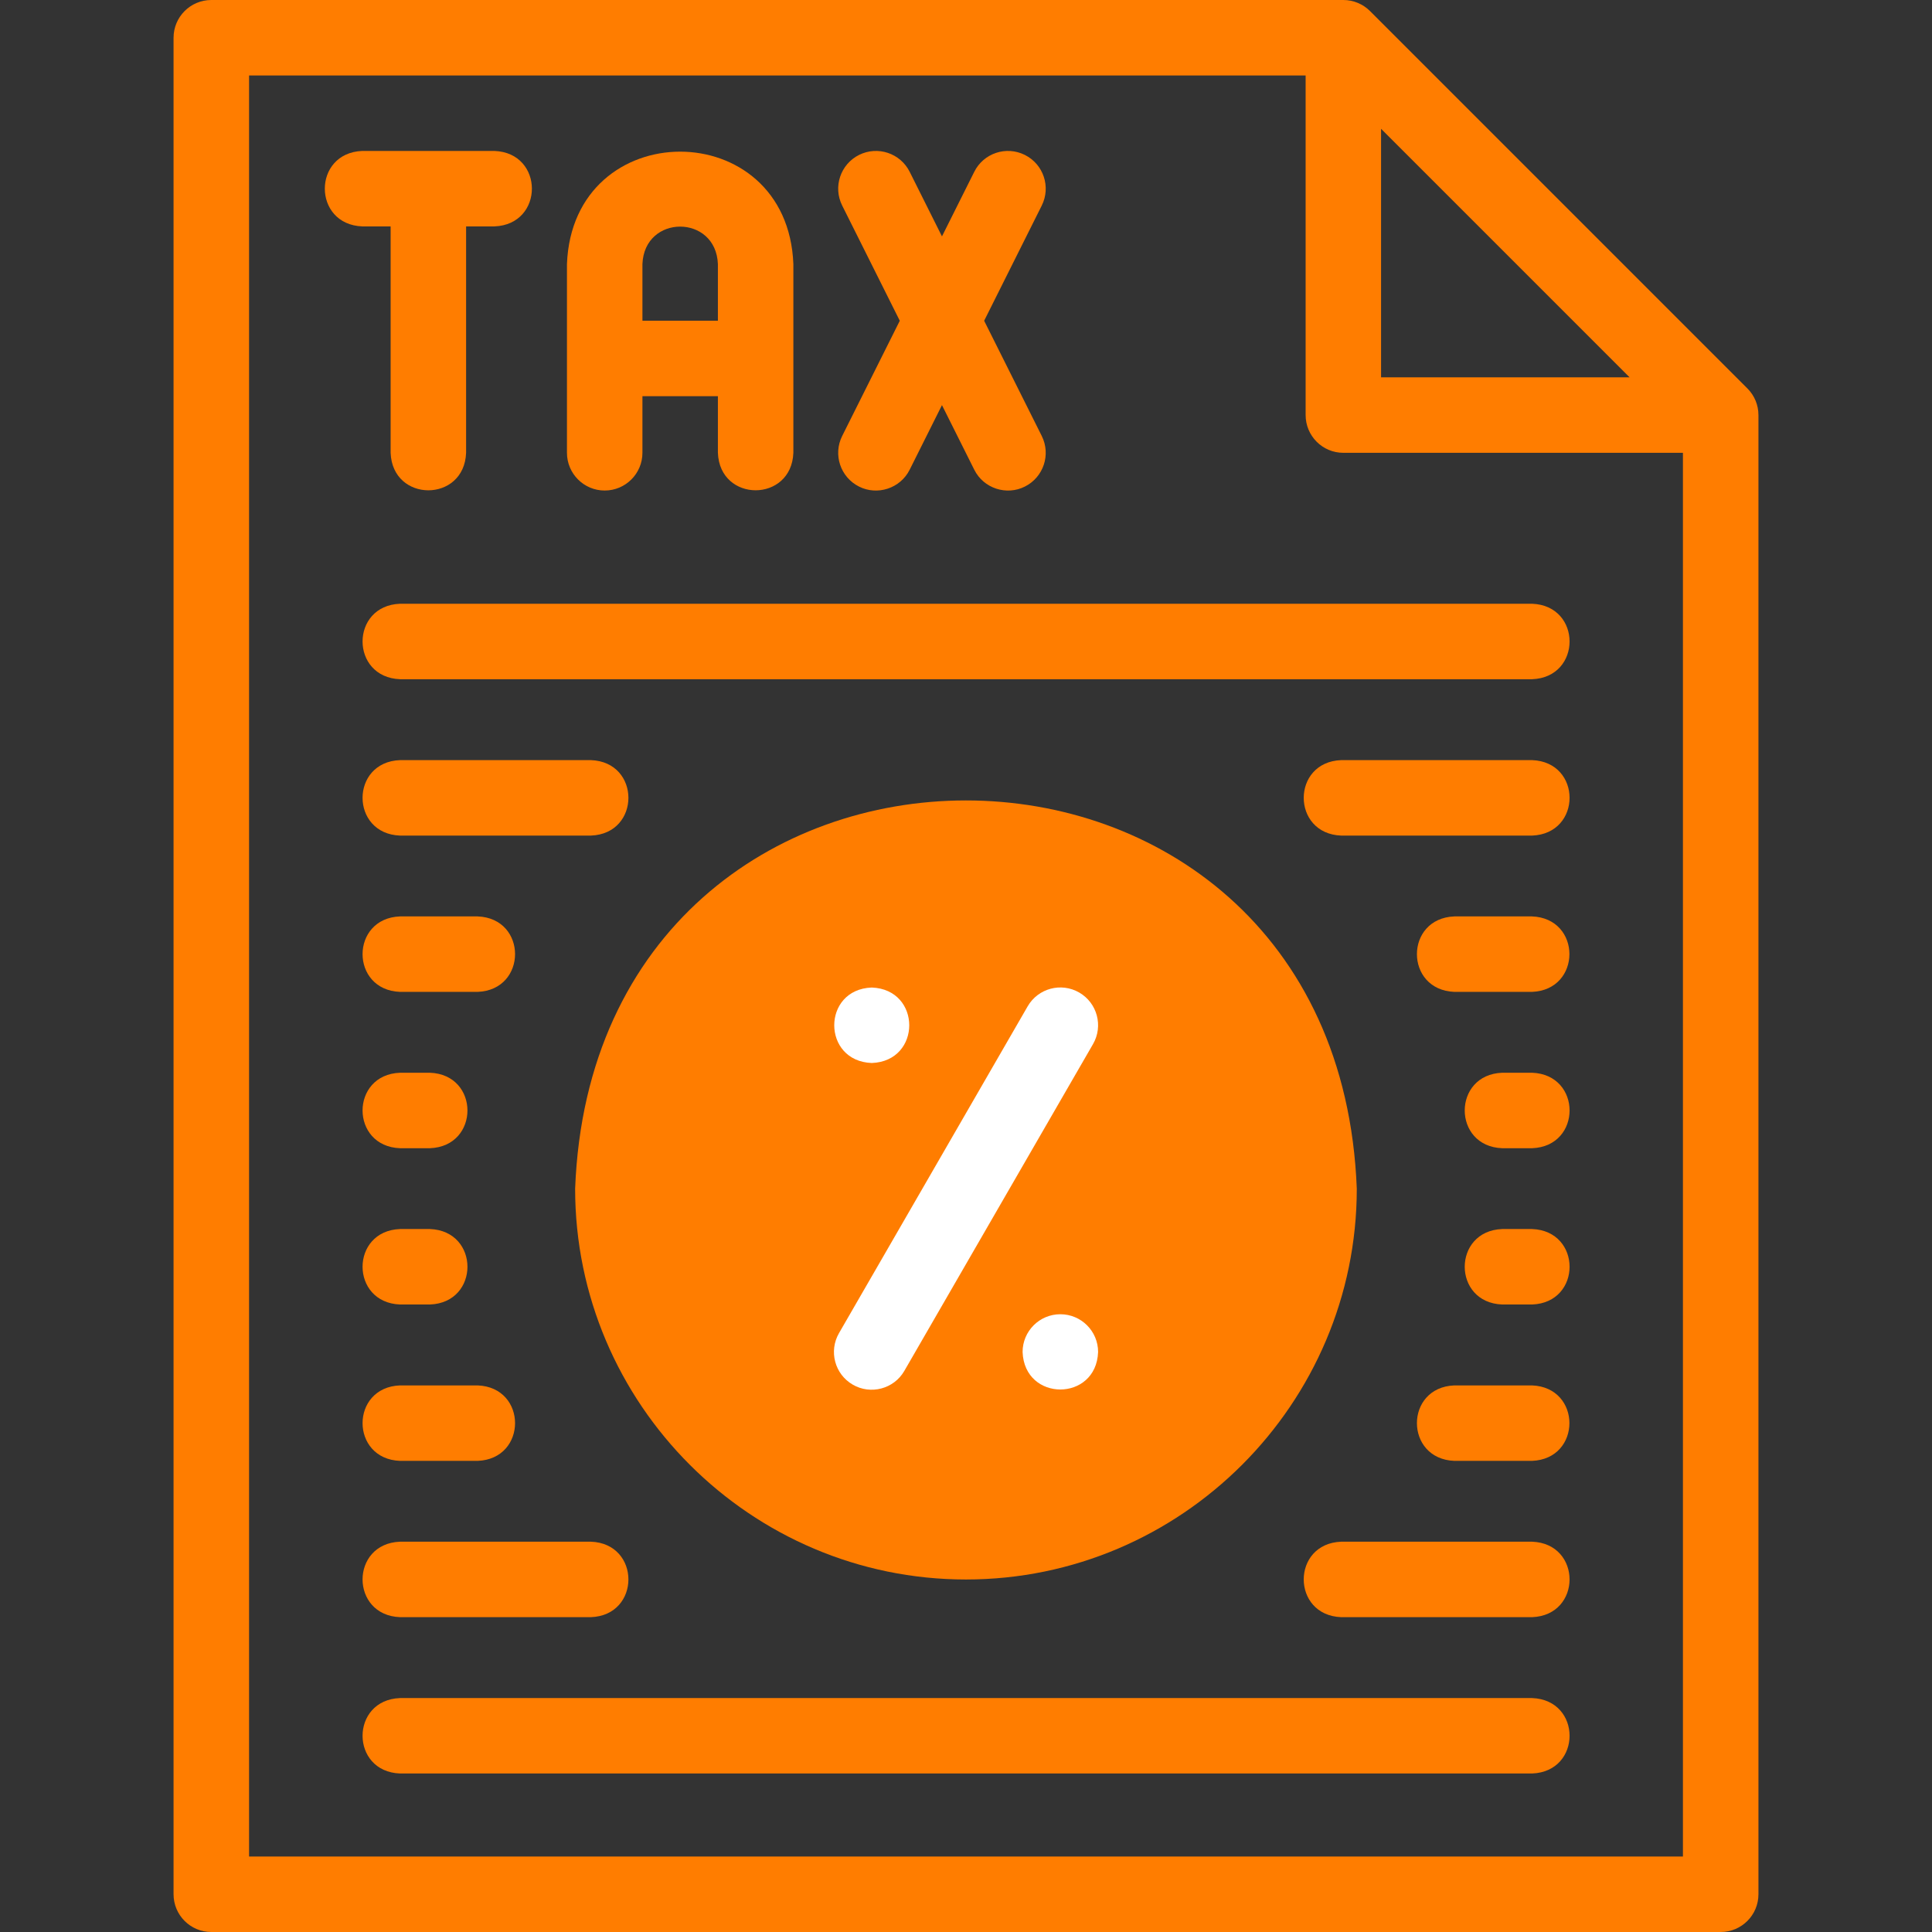
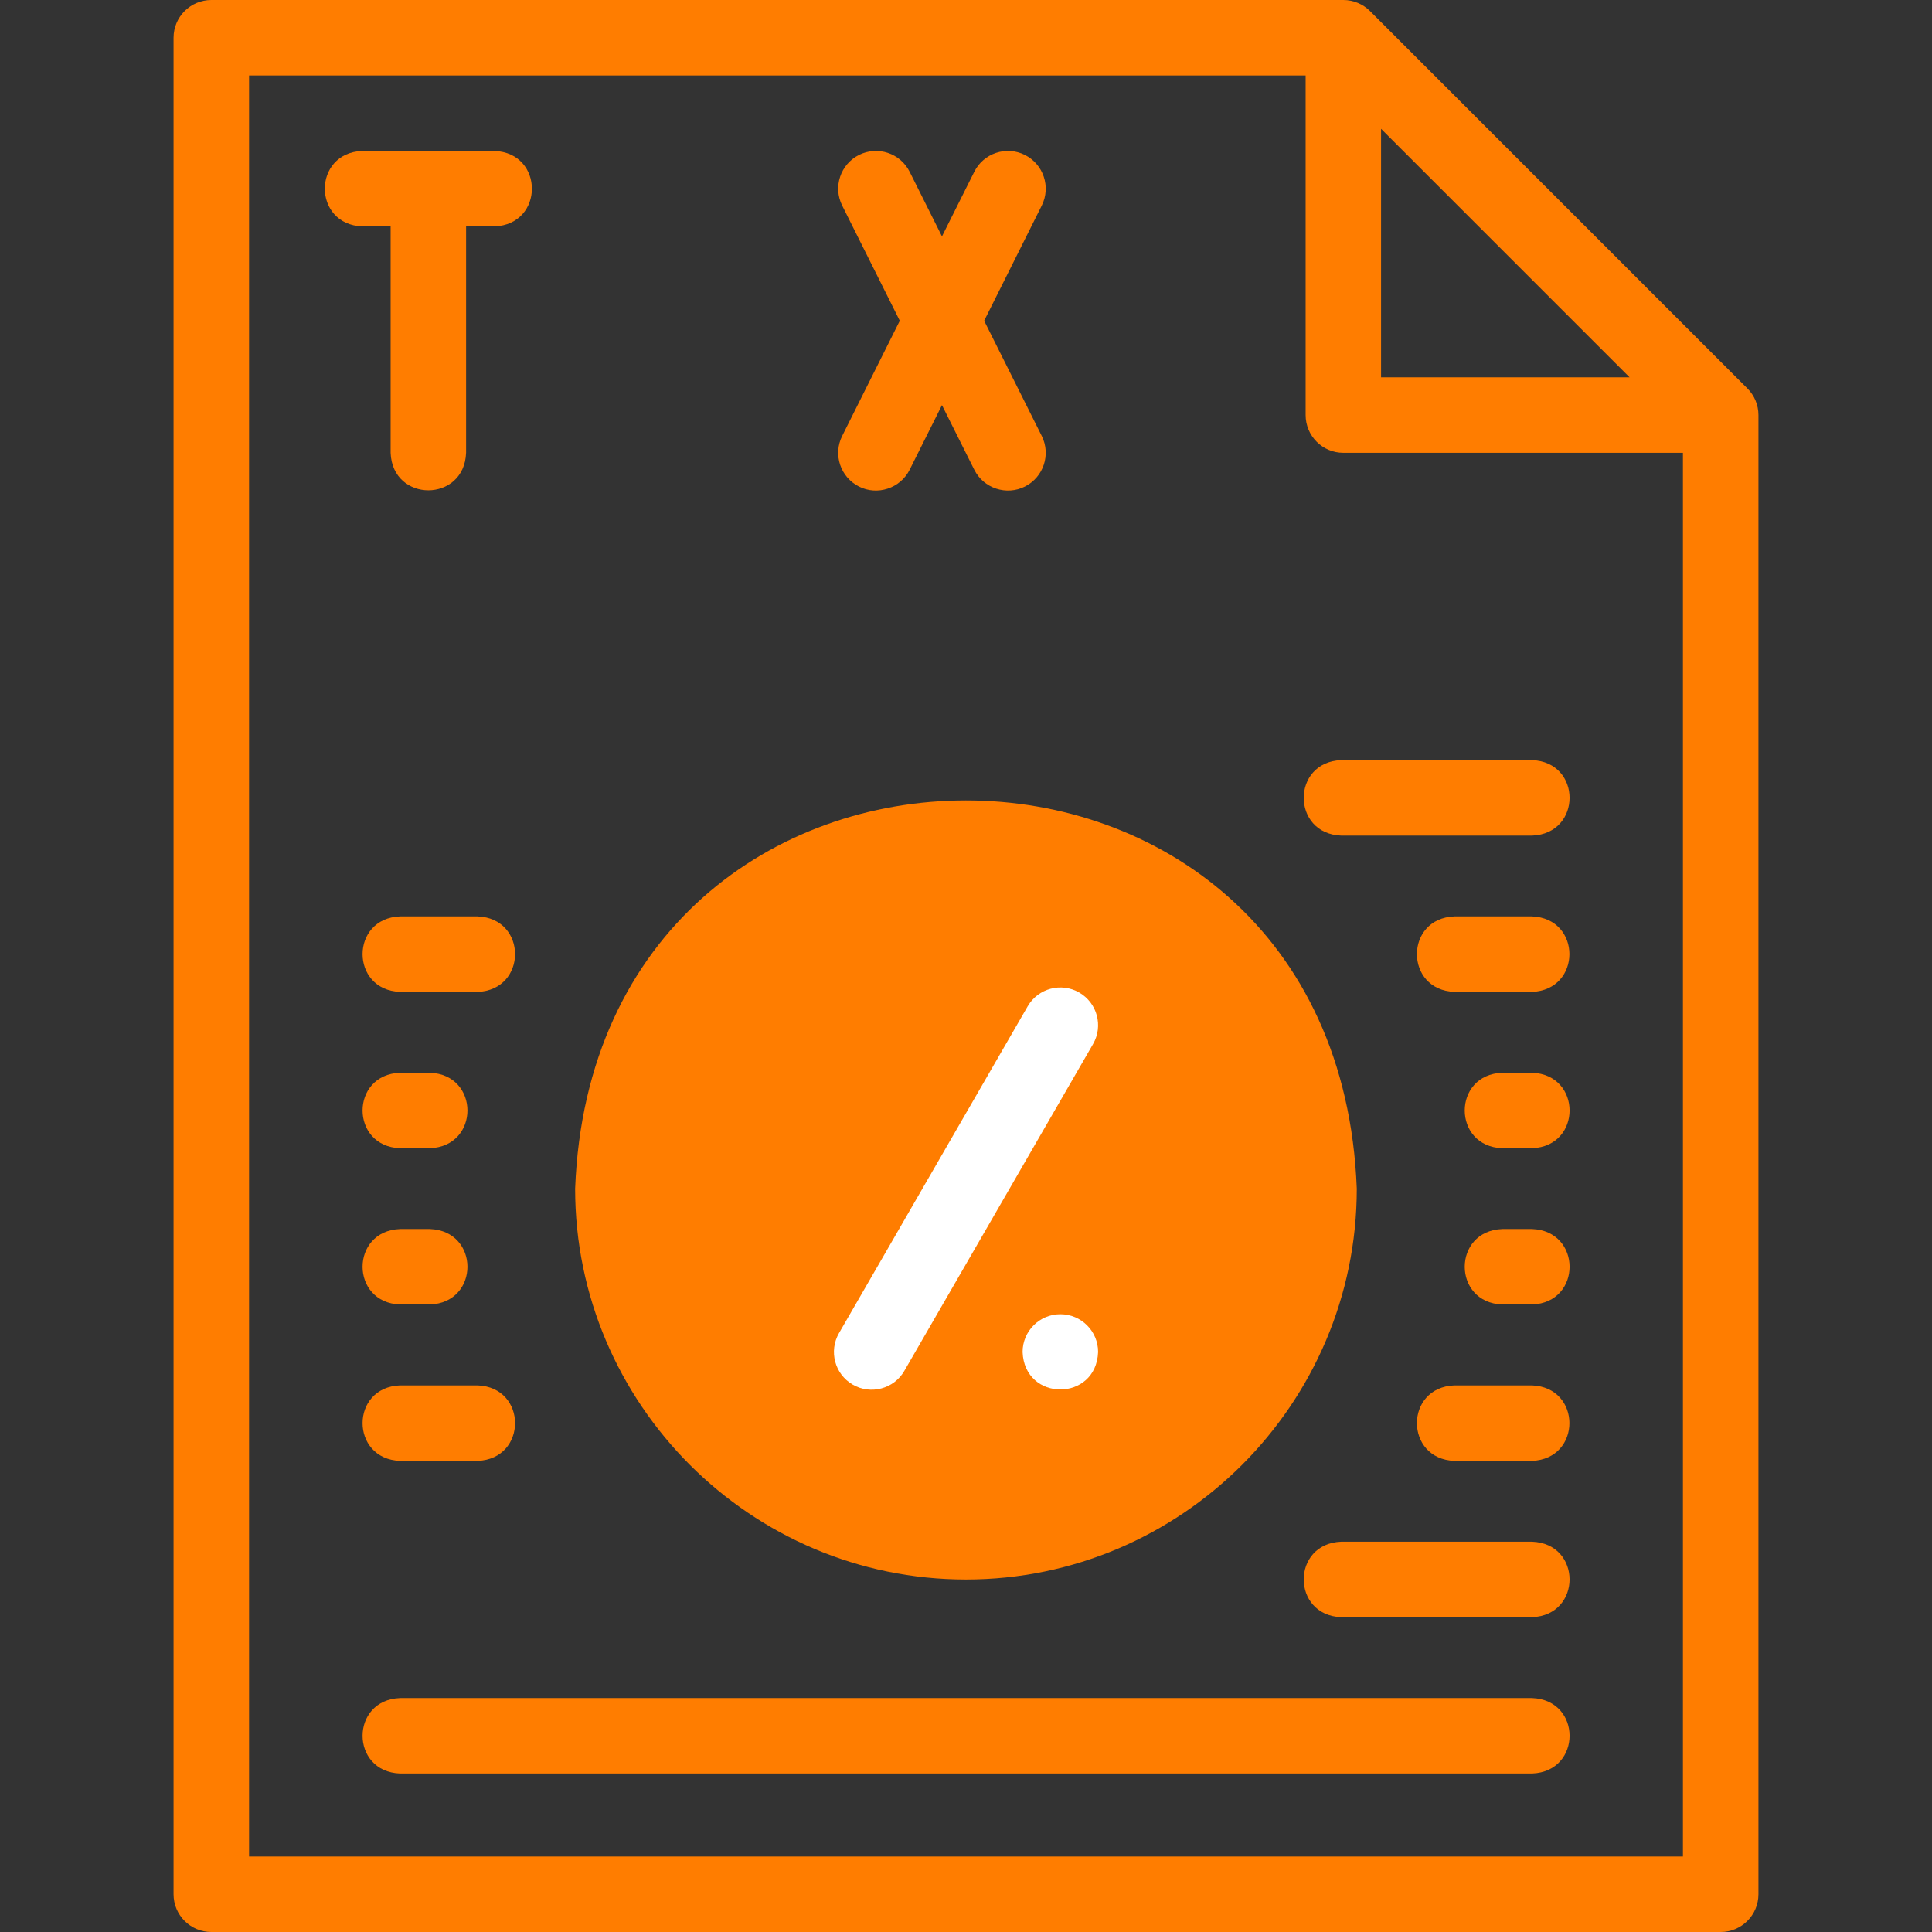
<svg xmlns="http://www.w3.org/2000/svg" width="48" height="48" viewBox="0 0 48 48" fill="none">
  <rect x="0" y="0" width="48" height="48" fill="#333333" stroke="none" />
  <path fill-rule="evenodd" clip-rule="evenodd" d="M23.999 39.242C29.347 39.242 33.709 34.88 33.709 29.532C33.212 16.67 14.784 16.673 14.289 29.532C14.289 34.88 18.651 39.242 23.999 39.242Z" fill="#FF7D00" />
  <path d="M43.413 9.65L34.038 0.275C33.862 0.099 33.624 0 33.375 0H5.25C4.732 0 4.312 0.42 4.312 0.938V47.062C4.312 47.58 4.732 48 5.25 48H42.75C43.268 48 43.688 47.58 43.688 47.062V10.312C43.688 10.064 43.589 9.825 43.413 9.65ZM34.313 3.201L40.487 9.375H34.312V3.201H34.313ZM6.188 46.125V1.875H32.438V10.312C32.438 10.83 32.857 11.25 33.375 11.25H41.812V46.125H6.188Z" fill="#FF7D00" />
  <path d="M9.705 5.625V11.25C9.751 12.492 11.534 12.492 11.58 11.25V5.625H12.283C13.526 5.579 13.525 3.796 12.283 3.75H9.002C7.759 3.796 7.76 5.579 9.002 5.625H9.705Z" fill="#FF7D00" />
-   <path d="M15.023 12.187C15.541 12.187 15.961 11.767 15.961 11.249V9.843H17.836V11.249C17.882 12.492 19.665 12.491 19.711 11.249V6.562C19.569 2.835 14.226 2.838 14.086 6.562V11.249C14.086 11.767 14.506 12.187 15.023 12.187ZM15.961 6.562C16.008 5.319 17.789 5.32 17.836 6.562V7.968H15.961V6.562Z" fill="#FF7D00" />
  <path d="M21.343 12.089C21.796 12.318 22.368 12.137 22.601 11.669L23.403 10.065L24.205 11.669C24.437 12.137 25.009 12.318 25.462 12.089C25.926 11.857 26.113 11.294 25.882 10.831L24.451 7.969L25.882 5.107C26.113 4.644 25.926 4.081 25.462 3.849C24.999 3.618 24.436 3.805 24.205 4.269L23.403 5.873L22.601 4.269C22.369 3.805 21.806 3.618 21.343 3.849C20.88 4.081 20.692 4.644 20.924 5.107L22.355 7.969L20.924 10.831C20.692 11.294 20.88 11.857 21.343 12.089Z" fill="#FF7D00" />
-   <path d="M38.064 15H9.939C8.697 15.046 8.698 16.829 9.939 16.875H38.064C39.307 16.829 39.306 15.046 38.064 15Z" fill="#FF7D00" />
  <path d="M38.064 42.188H9.939C8.697 42.234 8.698 44.017 9.939 44.062H38.064C39.307 44.016 39.306 42.233 38.064 42.188Z" fill="#FF7D00" />
-   <path d="M14.681 18.885H9.939C8.697 18.931 8.698 20.714 9.939 20.76H14.681C15.924 20.714 15.923 18.93 14.681 18.885Z" fill="#FF7D00" />
  <path d="M9.939 24.643H11.865C13.107 24.596 13.107 22.813 11.865 22.768H9.939C8.697 22.814 8.698 24.597 9.939 24.643Z" fill="#FF7D00" />
  <path d="M9.939 28.527H10.682C11.925 28.481 11.924 26.698 10.682 26.652H9.939C8.697 26.698 8.698 28.482 9.939 28.527Z" fill="#FF7D00" />
  <path d="M9.939 32.41H10.682C11.925 32.364 11.924 30.581 10.682 30.535H9.939C8.697 30.581 8.698 32.364 9.939 32.41Z" fill="#FF7D00" />
  <path d="M9.939 36.295H11.865C13.107 36.249 13.107 34.466 11.865 34.42H9.939C8.697 34.466 8.698 36.249 9.939 36.295Z" fill="#FF7D00" />
-   <path d="M9.939 40.178H14.681C15.924 40.132 15.923 38.348 14.681 38.303H9.939C8.697 38.349 8.698 40.132 9.939 40.178Z" fill="#FF7D00" />
  <path d="M21.188 34.402C21.628 34.658 22.208 34.511 22.468 34.059L27.156 25.94C27.415 25.491 27.261 24.918 26.813 24.659C26.364 24.4 25.791 24.554 25.532 25.002L20.845 33.121C20.586 33.569 20.739 34.143 21.188 34.402Z" fill="white" />
-   <path d="M21.659 26.41C22.901 26.364 22.9 24.581 21.659 24.535H21.658C20.415 24.581 20.417 26.365 21.659 26.41Z" fill="white" />
  <path d="M26.344 32.652H26.343C25.826 32.652 25.406 33.072 25.406 33.59C25.452 34.832 27.236 34.832 27.282 33.59C27.282 33.072 26.862 32.652 26.344 32.652Z" fill="white" />
  <path d="M38.064 18.885H33.322C32.08 18.931 32.081 20.714 33.322 20.76H38.064C39.307 20.713 39.306 18.93 38.064 18.885Z" fill="#FF7D00" />
  <path d="M38.06 22.768H36.135C34.892 22.814 34.893 24.597 36.135 24.643H38.06C39.303 24.596 39.302 22.813 38.06 22.768Z" fill="#FF7D00" />
  <path d="M38.065 26.652H37.322C36.08 26.698 36.081 28.482 37.322 28.527H38.065C39.307 28.481 39.306 26.698 38.065 26.652Z" fill="#FF7D00" />
  <path d="M38.065 30.535H37.322C36.08 30.581 36.081 32.364 37.322 32.41H38.065C39.307 32.364 39.306 30.581 38.065 30.535Z" fill="#FF7D00" />
  <path d="M38.06 34.42H36.135C34.892 34.466 34.893 36.249 36.135 36.295H38.06C39.303 36.249 39.302 34.466 38.06 34.42Z" fill="#FF7D00" />
  <path d="M38.064 38.303H33.322C32.08 38.349 32.081 40.132 33.322 40.178H38.064C39.306 40.132 39.306 38.349 38.064 38.303Z" fill="#FF7D00" />
</svg>